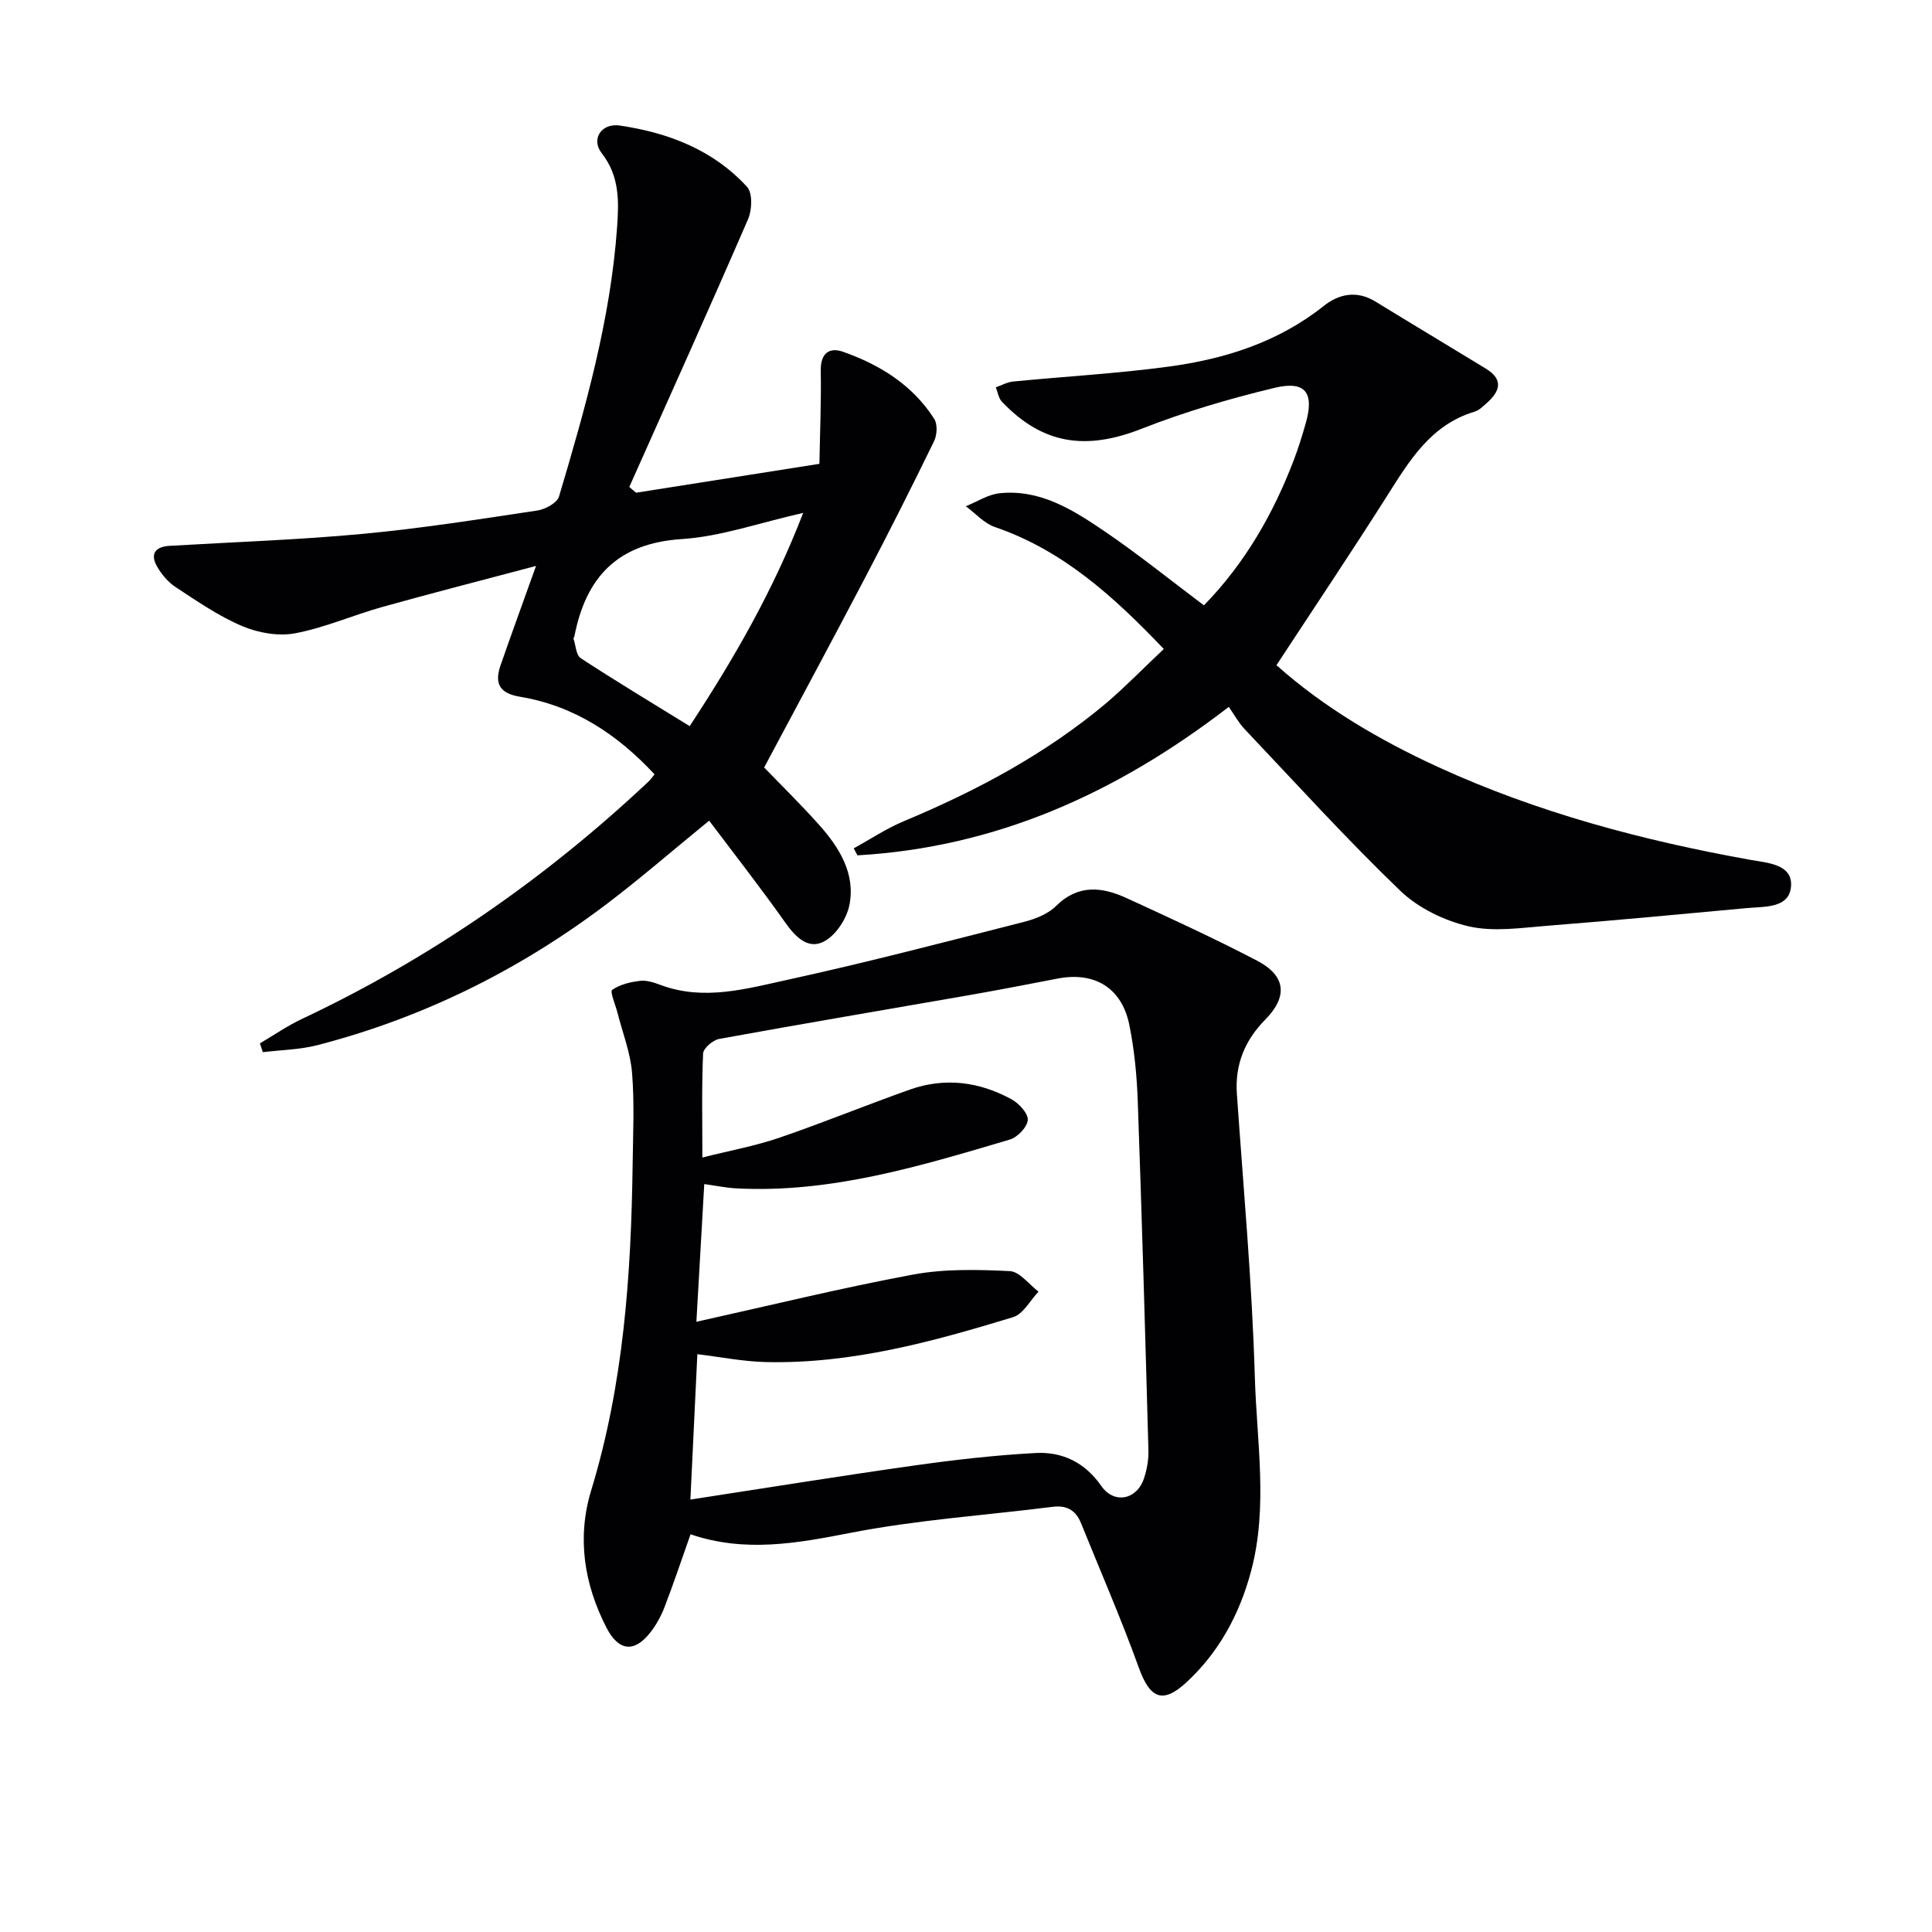
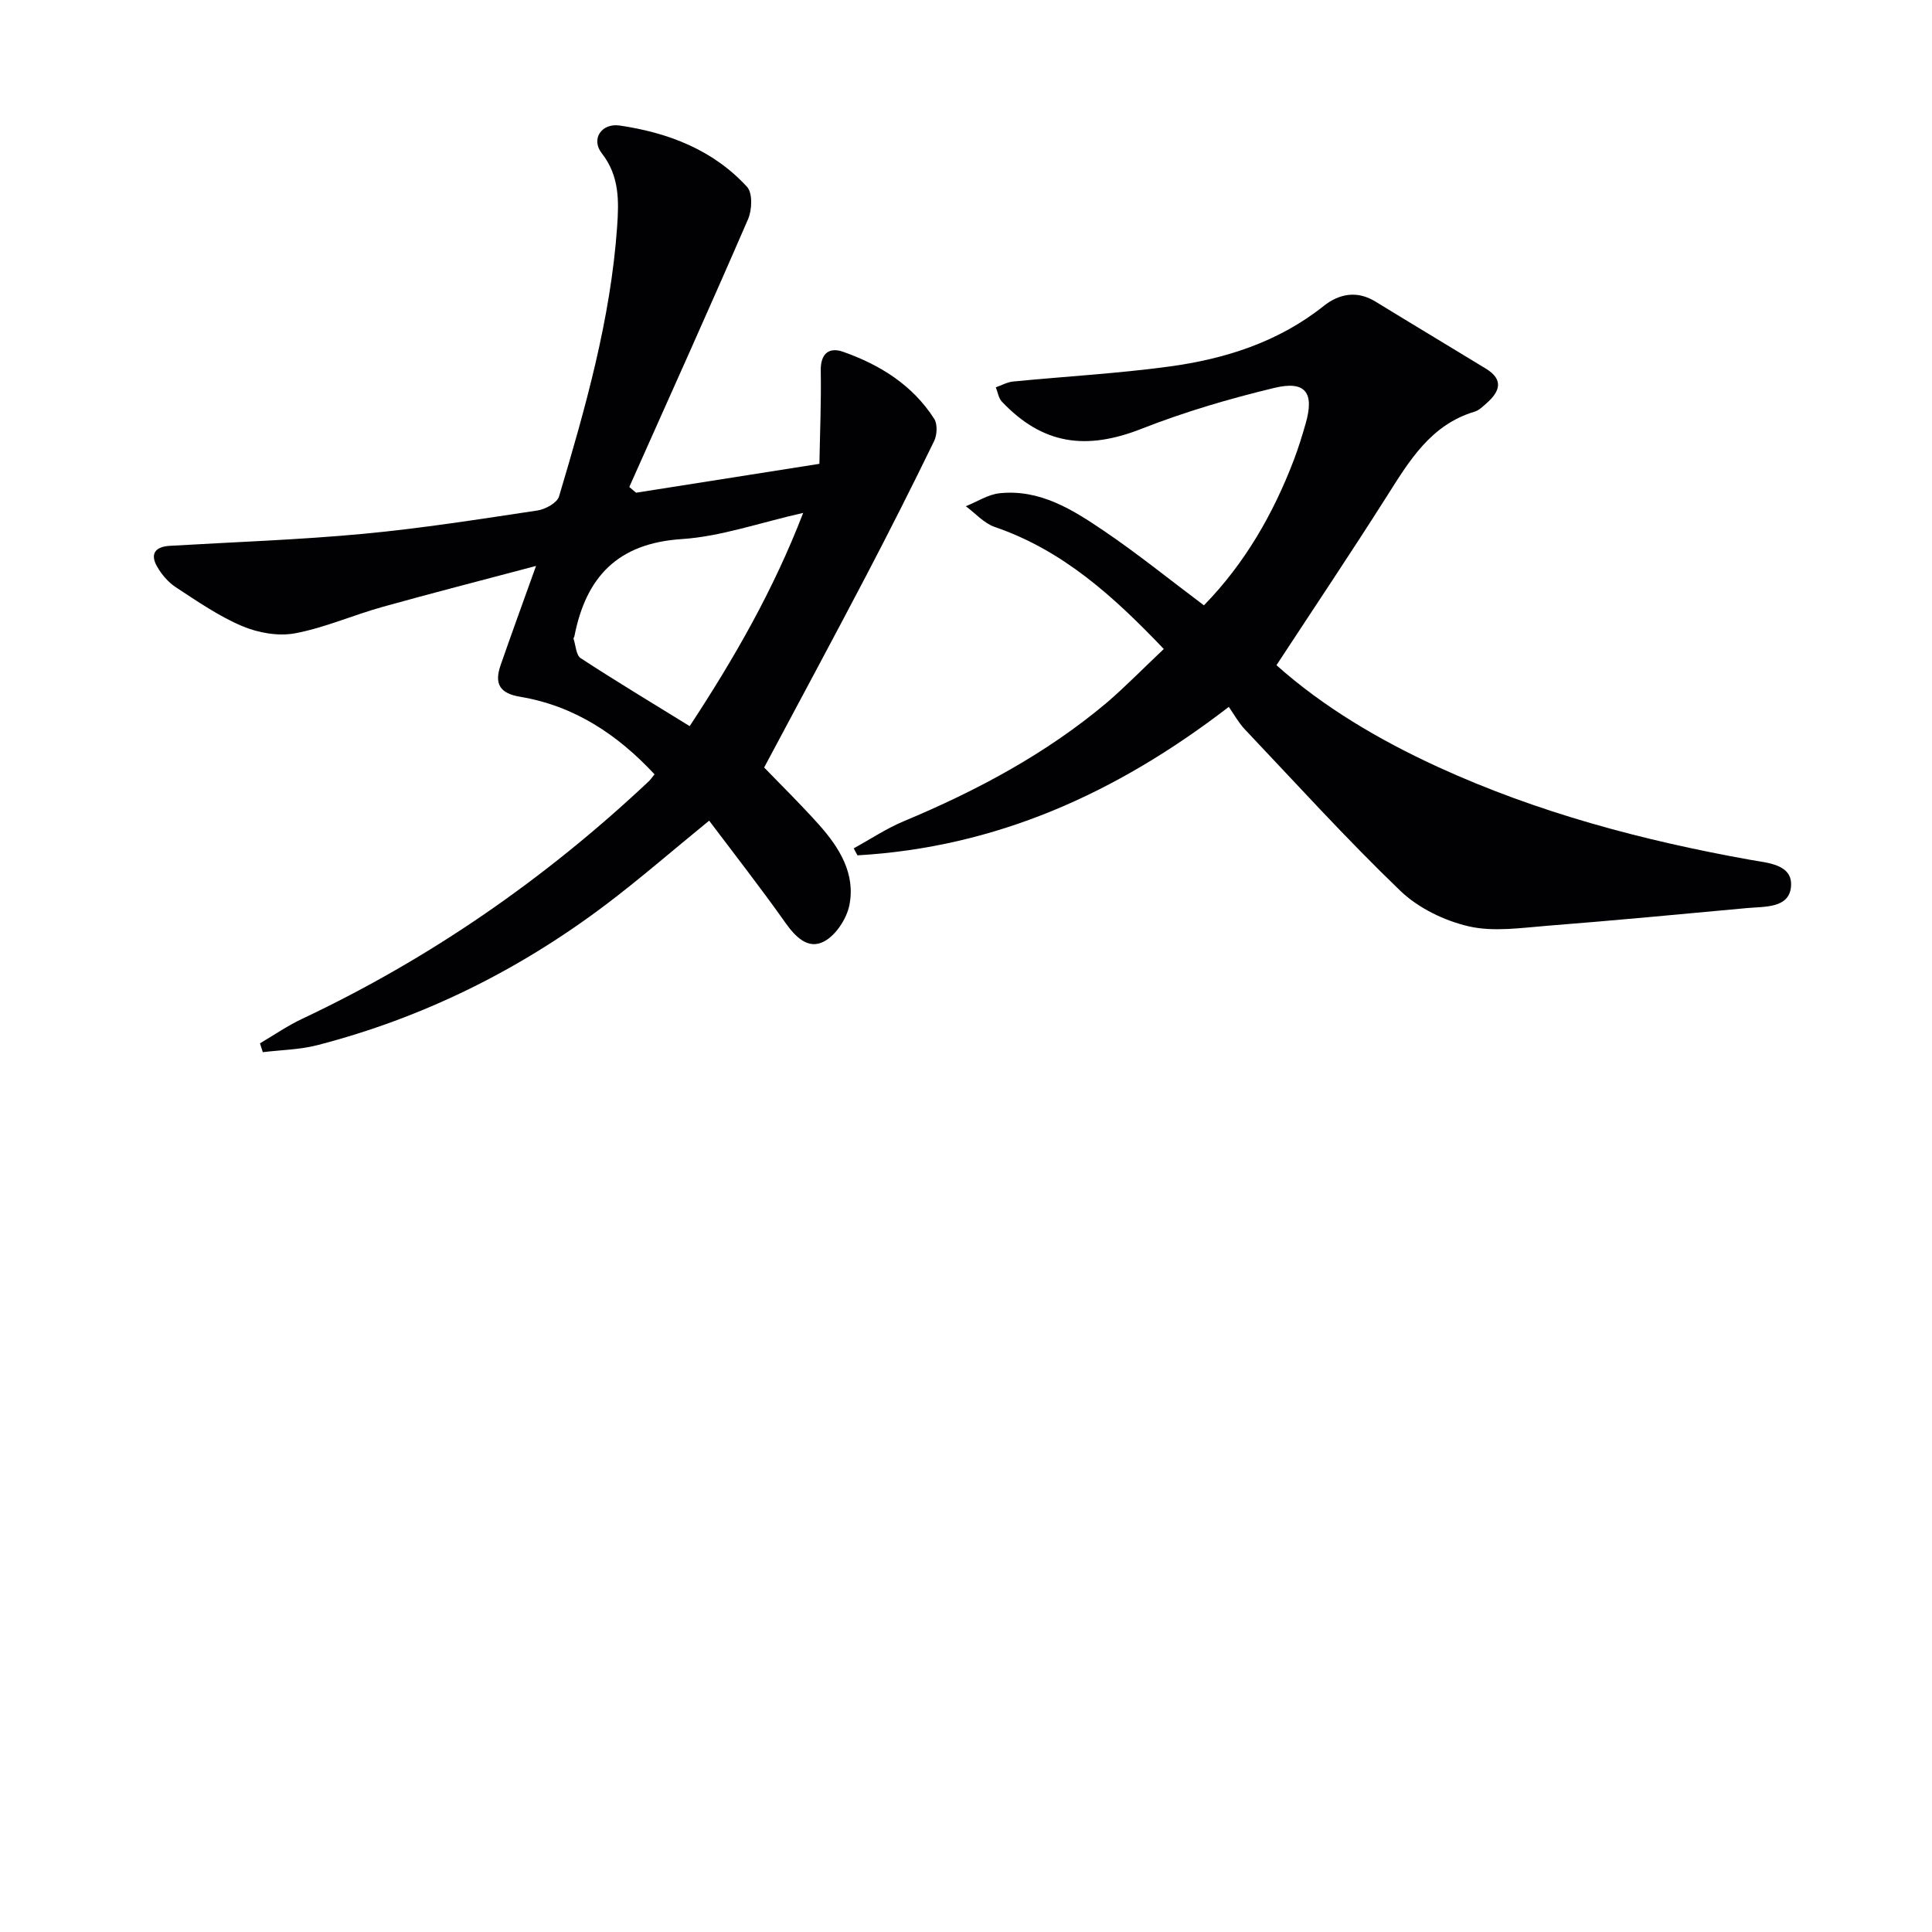
<svg xmlns="http://www.w3.org/2000/svg" enable-background="new 0 0 400 400" viewBox="0 0 400 400">
  <g fill="#010103">
-     <path d="m142.97 317.66c-1.91 5.41-3.54 10.27-5.38 15.06-.7 1.84-1.69 3.64-2.89 5.19-3.32 4.31-6.6 3.98-9.1-.85-4.69-9.08-6.18-18.71-3.2-28.5 6.72-22.03 8.27-44.65 8.58-67.46.08-6.33.39-12.69-.12-18.98-.34-4.2-1.96-8.29-3.01-12.42-.42-1.65-1.61-4.4-1.11-4.75 1.6-1.13 3.8-1.65 5.83-1.88 1.4-.16 2.95.4 4.34.91 8.95 3.28 17.74.7 26.34-1.17 16.33-3.57 32.52-7.81 48.73-11.94 2.37-.6 4.98-1.62 6.65-3.28 4.62-4.58 9.58-3.97 14.68-1.62 9.04 4.15 18.1 8.31 26.92 12.91 6.05 3.15 6.42 7.46 1.72 12.23-4.19 4.25-6.29 9.26-5.87 15.32 1.35 19.56 3.15 39.1 3.72 58.68.39 13.37 2.77 26.9-.78 40.18-2.35 8.82-6.59 16.74-13.35 22.99-4.97 4.6-7.58 3.37-9.88-2.98-3.65-10.11-7.95-19.98-11.98-29.95-1.07-2.65-2.94-3.75-5.85-3.38-13.97 1.76-28.09 2.7-41.87 5.39-11.09 2.16-21.83 4.14-33.12.3zm1.21-44c15.42-3.42 30.05-7.02 44.84-9.77 6.52-1.21 13.38-1.04 20.04-.72 2.05.1 3.98 2.76 5.96 4.25-1.74 1.81-3.17 4.64-5.26 5.28-16.68 5.09-33.52 9.71-51.2 9.3-4.72-.11-9.41-1.06-14.18-1.63-.48 10.04-.95 19.93-1.44 30.1 15.76-2.42 30.99-4.88 46.25-7.04 8.37-1.18 16.79-2.15 25.22-2.6 5.53-.3 10.22 1.95 13.6 6.82 2.61 3.78 7.31 2.9 8.81-1.48.63-1.85 1-3.92.95-5.87-.66-24.11-1.35-48.22-2.21-72.33-.19-5.29-.7-10.63-1.75-15.8-1.56-7.66-7.21-11.04-14.82-9.57-6.19 1.19-12.38 2.4-18.59 3.48-17.17 3-34.36 5.89-51.51 9.02-1.3.24-3.27 1.93-3.32 3.02-.31 6.8-.15 13.61-.15 21.53 5.76-1.45 10.95-2.39 15.89-4.08 9.09-3.11 18-6.77 27.06-9.98 7.28-2.58 14.43-1.64 21.11 2.04 1.52.84 3.41 2.91 3.31 4.27-.12 1.47-2.14 3.57-3.73 4.04-18.49 5.47-36.98 11.13-56.63 10.1-2.21-.12-4.4-.59-6.62-.89-.54 9.47-1.05 18.36-1.63 28.51z" />
    <path d="m131.7 102.01c12.26-1.93 24.51-3.86 37.95-5.98.11-6.33.39-12.83.28-19.32-.06-3.55 1.76-4.88 4.58-3.89 7.66 2.69 14.43 6.89 18.91 13.9.71 1.11.6 3.34-.03 4.62-4.56 9.37-9.26 18.68-14.09 27.91-6.93 13.23-14.01 26.37-21.09 39.65 3.4 3.53 7.53 7.57 11.37 11.87 4.19 4.71 7.59 10.11 6.27 16.66-.57 2.8-2.78 6.18-5.22 7.48-3.32 1.77-5.94-.92-8.07-3.93-5.04-7.13-10.43-14.02-15.74-21.07-7.83 6.39-14.45 12.15-21.43 17.42-17.97 13.56-37.82 23.4-59.65 29.05-3.66.95-7.55 1-11.33 1.46-.2-.61-.39-1.22-.59-1.83 2.9-1.7 5.68-3.63 8.71-5.06 26.57-12.53 50.38-29.05 71.75-49.15.36-.34.64-.75 1.24-1.48-7.66-8.23-16.61-14.19-27.83-16.06-4.35-.72-5.34-2.8-4.05-6.53 2.23-6.42 4.56-12.8 7.34-20.56-11.21 2.98-21.58 5.63-31.88 8.51-6.04 1.69-11.88 4.29-18.01 5.44-3.47.65-7.63-.09-10.94-1.49-4.85-2.05-9.29-5.13-13.74-8.04-1.59-1.04-2.98-2.68-3.92-4.35-1.46-2.59-.3-4.06 2.63-4.23 13.38-.79 26.79-1.24 40.12-2.49 12.06-1.13 24.05-3.03 36.04-4.83 1.64-.25 4.07-1.58 4.46-2.9 5.45-18.3 10.68-36.67 12.03-55.85.37-5.29.51-10.49-3.18-15.21-2.3-2.93-.06-6.29 3.71-5.74 10.06 1.48 19.35 5.03 26.37 12.7 1.17 1.27 1.04 4.76.22 6.66-8.04 18.56-16.36 36.99-24.6 55.47.48.43.95.81 1.41 1.19zm11.09 48.33c9.2-14.01 17.3-28.07 23.5-44.15-9.03 2.03-17.01 4.89-25.13 5.42-13.31.86-19.85 7.88-22.24 20.14-.03.16-.22.34-.18.46.46 1.39.52 3.43 1.49 4.06 7.22 4.72 14.61 9.16 22.56 14.07z" />
    <path d="m240.95 134.37c-10.46-10.98-20.97-20.46-34.98-25.26-2.23-.76-4.02-2.83-6.01-4.3 2.33-.93 4.6-2.44 7.01-2.69 8.34-.87 15.11 3.4 21.57 7.78 7 4.74 13.59 10.08 20.72 15.43 8.43-8.64 14.33-18.87 18.62-30.11.94-2.47 1.72-5.01 2.45-7.56 1.82-6.34-.02-8.9-6.45-7.36-9.32 2.24-18.61 4.97-27.52 8.47-11.55 4.54-20.51 3.26-28.94-5.62-.69-.73-.84-1.96-1.25-2.96 1.19-.41 2.36-1.08 3.59-1.2 10.74-1.05 21.54-1.65 32.22-3.09 11.62-1.57 22.65-5.05 32.09-12.56 3.16-2.51 6.86-3.26 10.69-.91 7.61 4.67 15.28 9.25 22.9 13.91 3.74 2.29 2.85 4.75.1 7.16-.75.65-1.53 1.45-2.43 1.72-9.11 2.72-13.53 10.16-18.2 17.53-7.37 11.62-15.04 23.05-22.85 34.97 9.63 8.6 21.14 15.43 33.41 21.06 20.67 9.48 42.45 15.25 64.76 19.25 3.43.62 8.63.87 8.37 5.36-.27 4.72-5.46 4.27-9.15 4.62-13.73 1.27-27.46 2.57-41.2 3.65-5.46.43-11.2 1.32-16.38.13-5.07-1.17-10.47-3.8-14.19-7.38-11.15-10.72-21.56-22.21-32.21-33.45-1.25-1.32-2.15-2.99-3.28-4.61-23.45 18.06-48.36 29.09-76.88 30.74-.26-.48-.52-.97-.78-1.45 3.45-1.89 6.77-4.11 10.38-5.62 15.12-6.32 29.45-13.96 42.04-24.56 3.91-3.36 7.51-7.07 11.78-11.09z" />
  </g>
</svg>